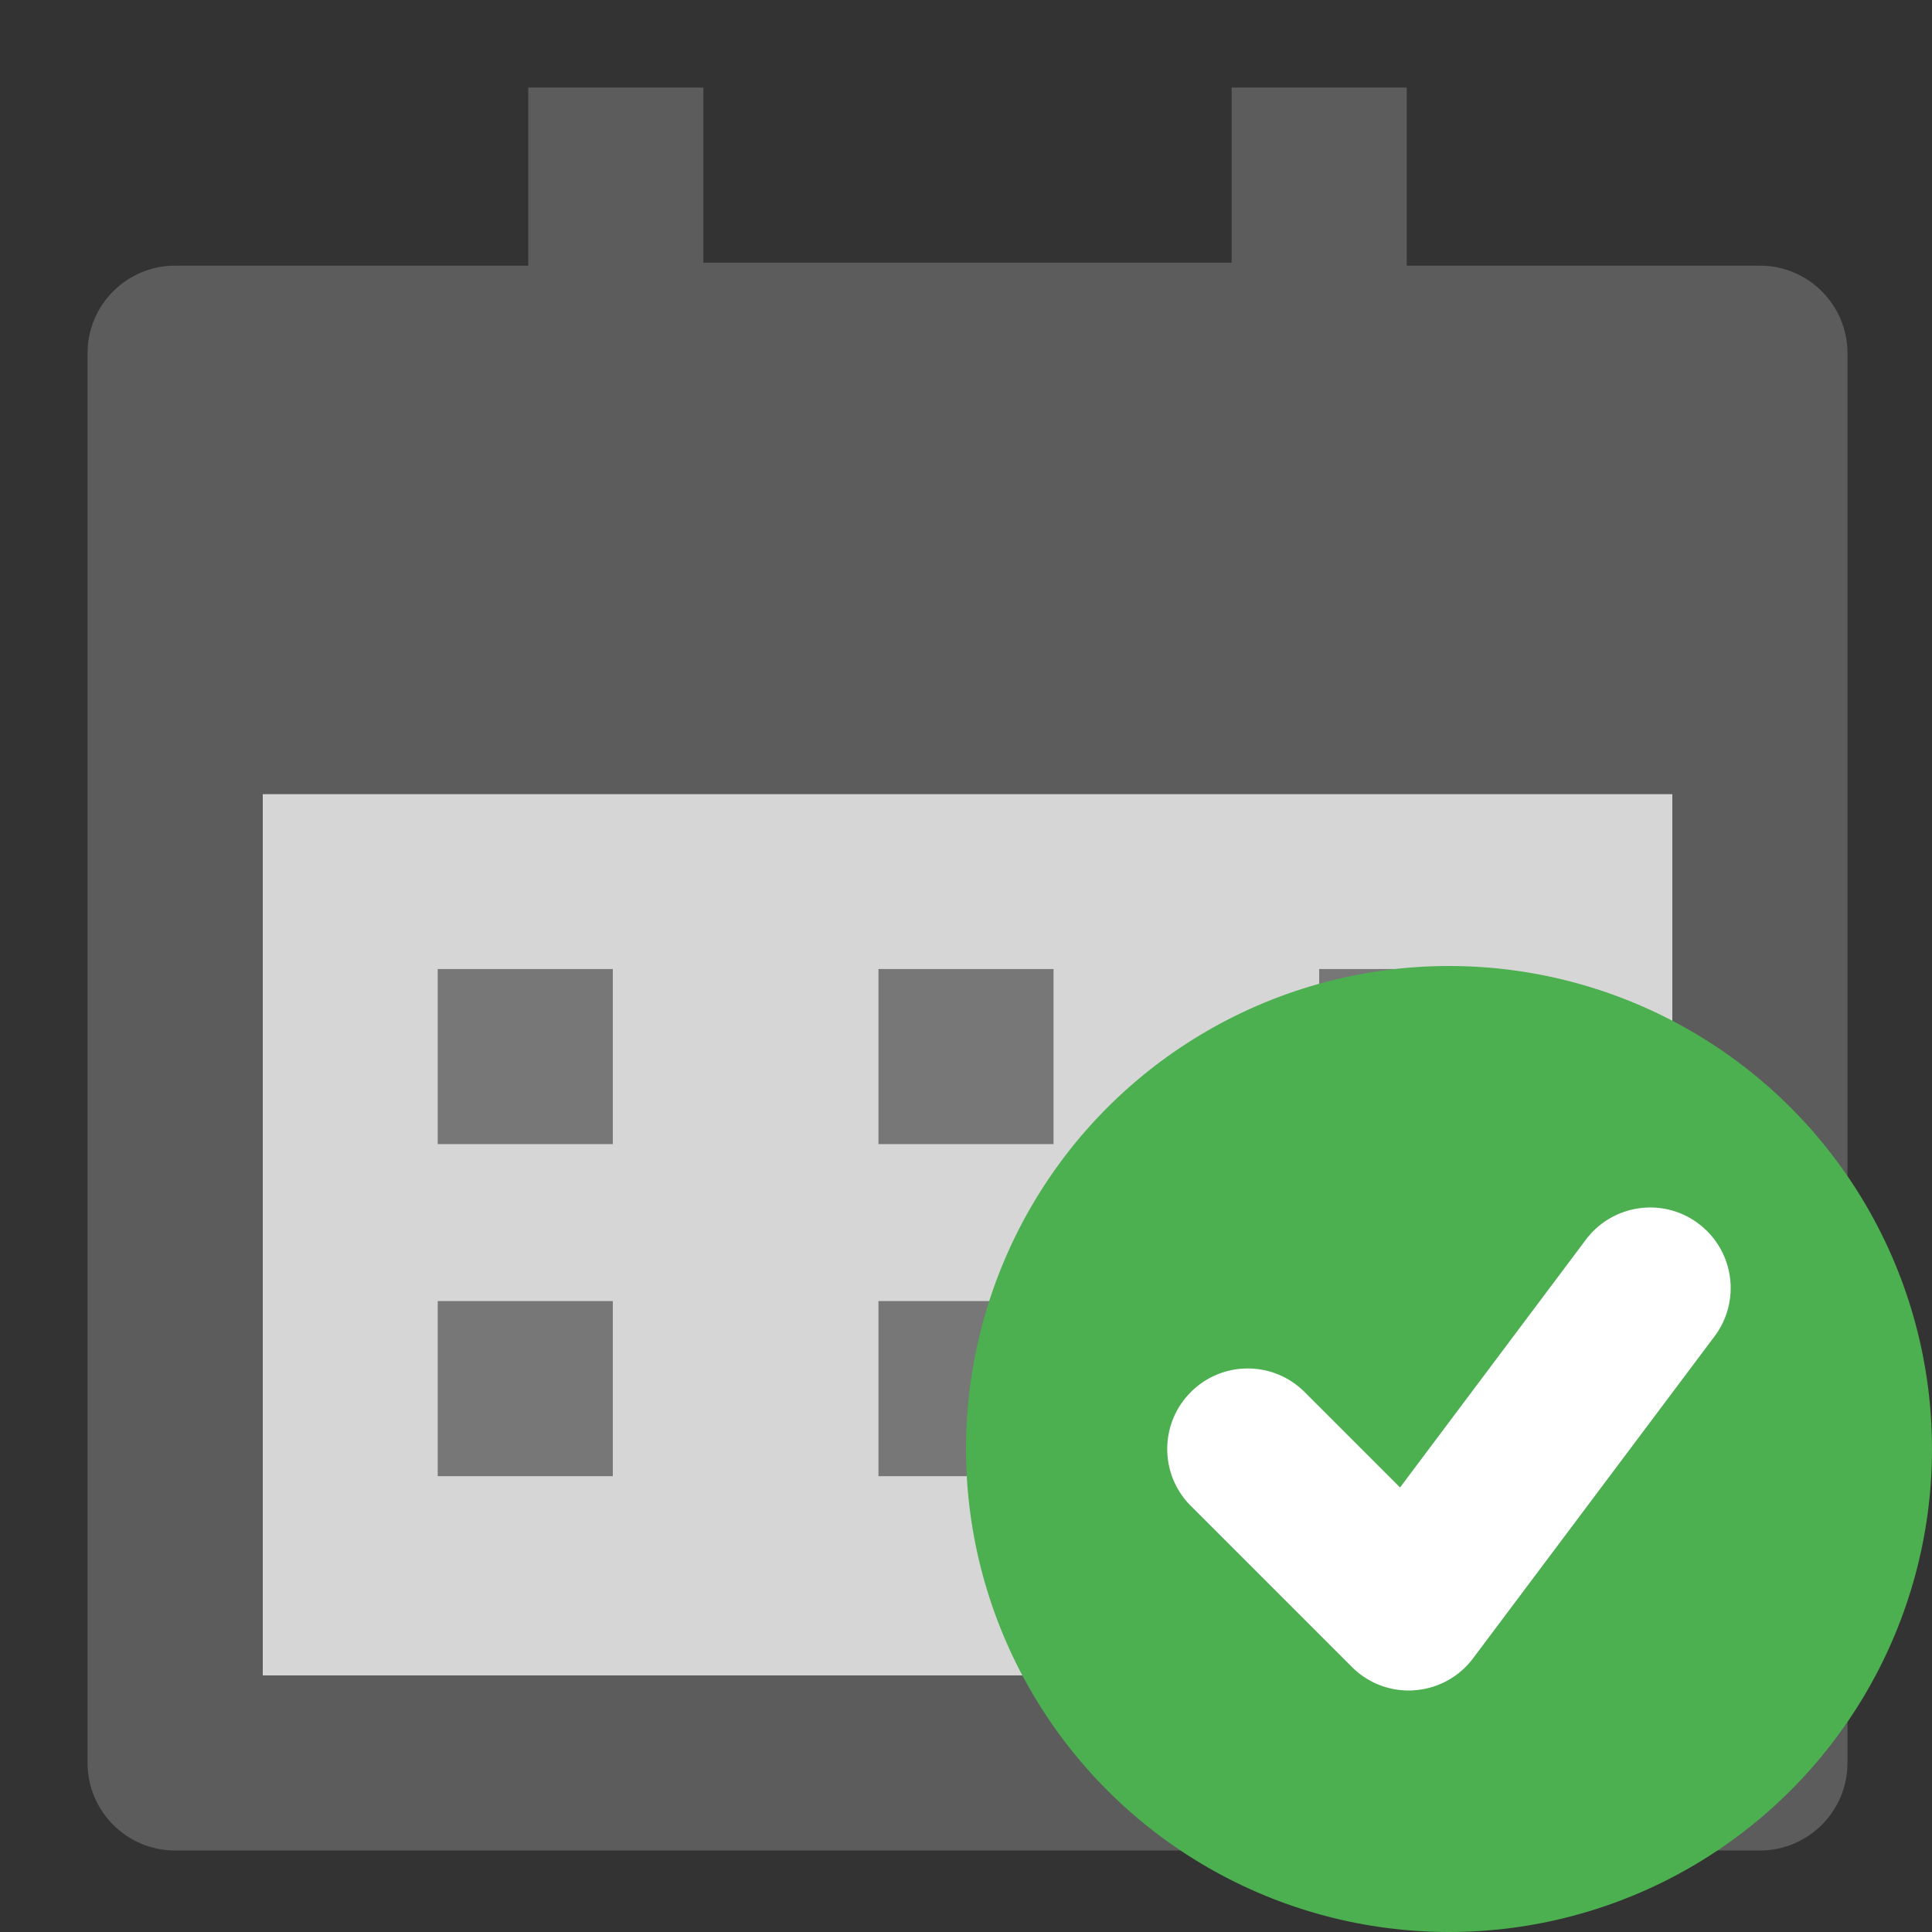
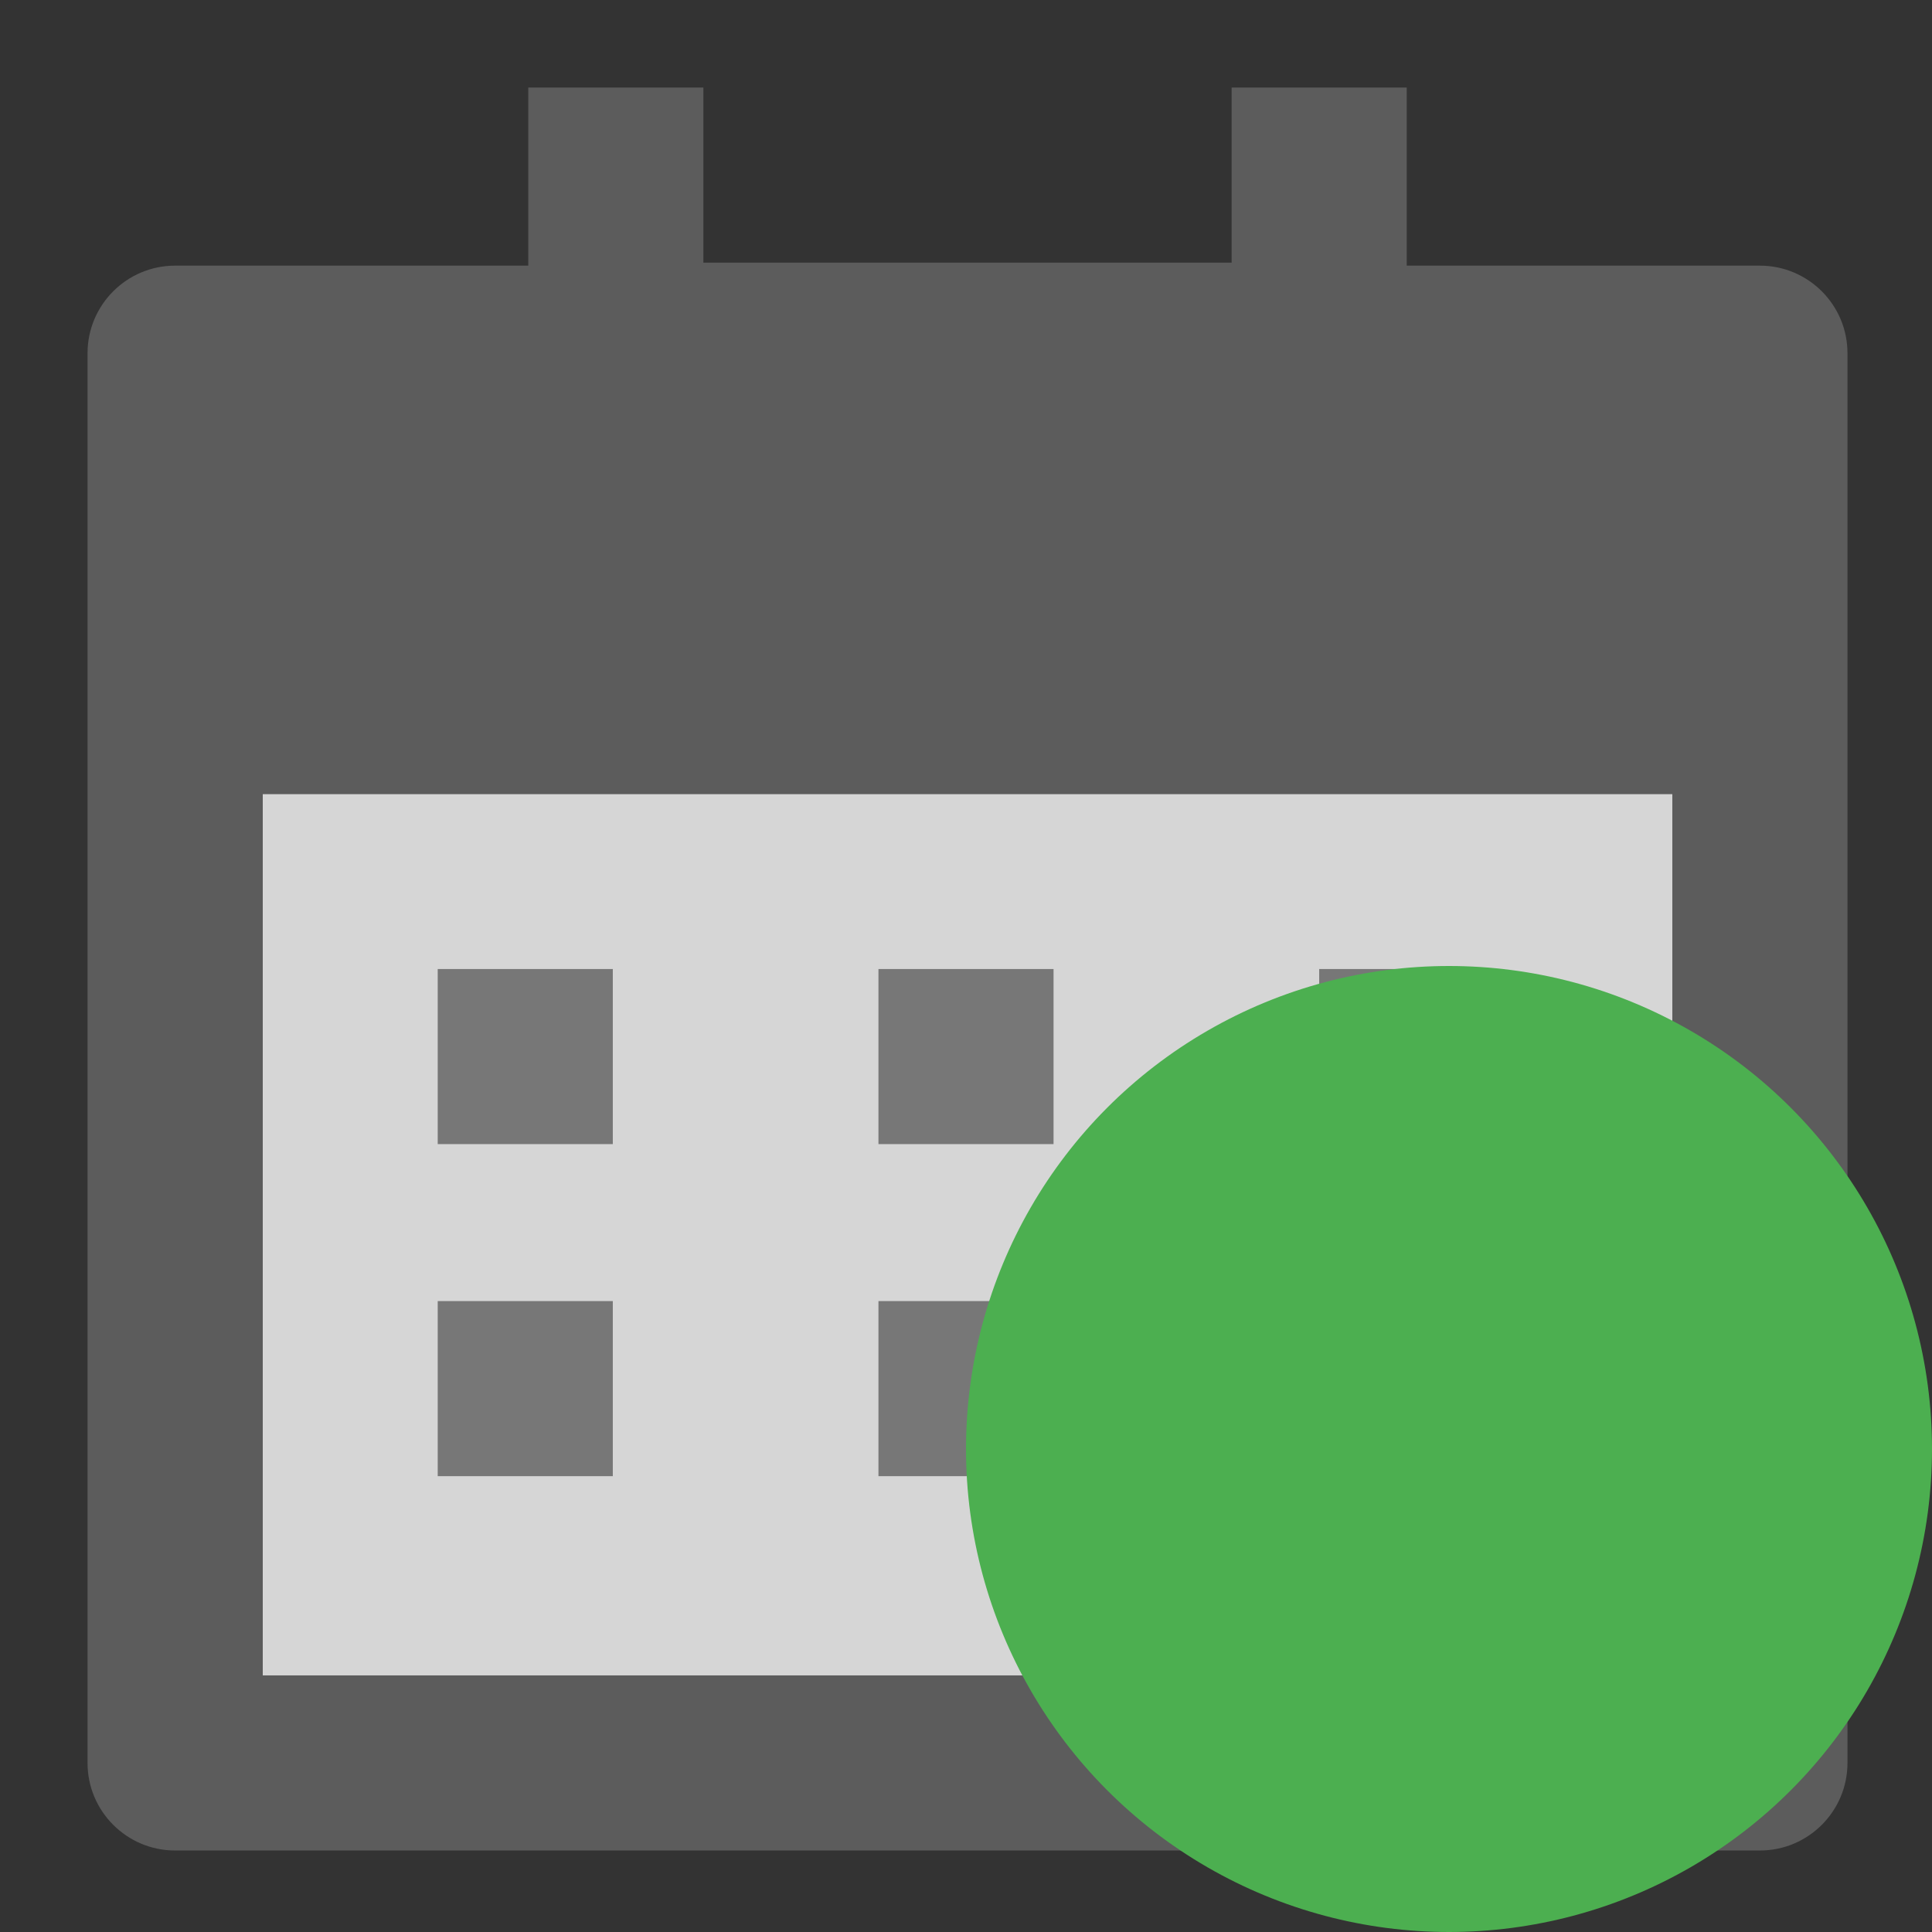
<svg xmlns="http://www.w3.org/2000/svg" viewBox="0 0 64 64" width="64" height="64">
  <rect x="0" y="0" width="64" height="64" fill="#333333" stroke="none" />
  <g opacity="0.8">
    <path fill="#fff" d="M8.7 26.3h46.7v29.2H8.7z" />
    <path fill="#666" d="M46.6 8.8h11.7c1.6 0 2.9 1.3 2.9 2.9v46.7c0 1.6-1.3 2.9-2.9 2.9H5.8c-1.6 0-2.9-1.3-2.9-2.9V11.7c0-1.6 1.3-2.9 2.9-2.9h11.7V2.9h5.8v5.8h17.5V2.9h5.8v5.9zM8.7 26.3v29.2h46.7V26.3H8.7z" />
    <path fill="#888" d="M14.5 43.1h5.8v5.8h-5.8zM29.1 43.1h5.8v5.8h-5.8z" />
    <path fill="#888" d="M29.1 32.1h5.8v5.8h-5.8zM43.7 32.1h5.8v5.8h-5.8zM14.5 32.1h5.8v5.8h-5.8z" />
  </g>
  <g transform="matrix(.5 0 0 .5 32 32)">
    <circle fill="#4caf50" cx="32" cy="32" r="32" />
-     <path fill="#fff" d="M29.333 48a5.306 5.306 0 01-3.77-1.563L14.896 35.771c-2.085-2.086-2.085-5.456 0-7.542s5.456-2.085 7.541 0l6.32 6.32 12.31-16.416c1.765-2.352 5.109-2.837 7.46-1.066a5.33 5.33 0 011.068 7.466l-16 21.334a5.31 5.31 0 01-3.888 2.117 4.37 4.37 0 01-.374.016z" />
  </g>
</svg>